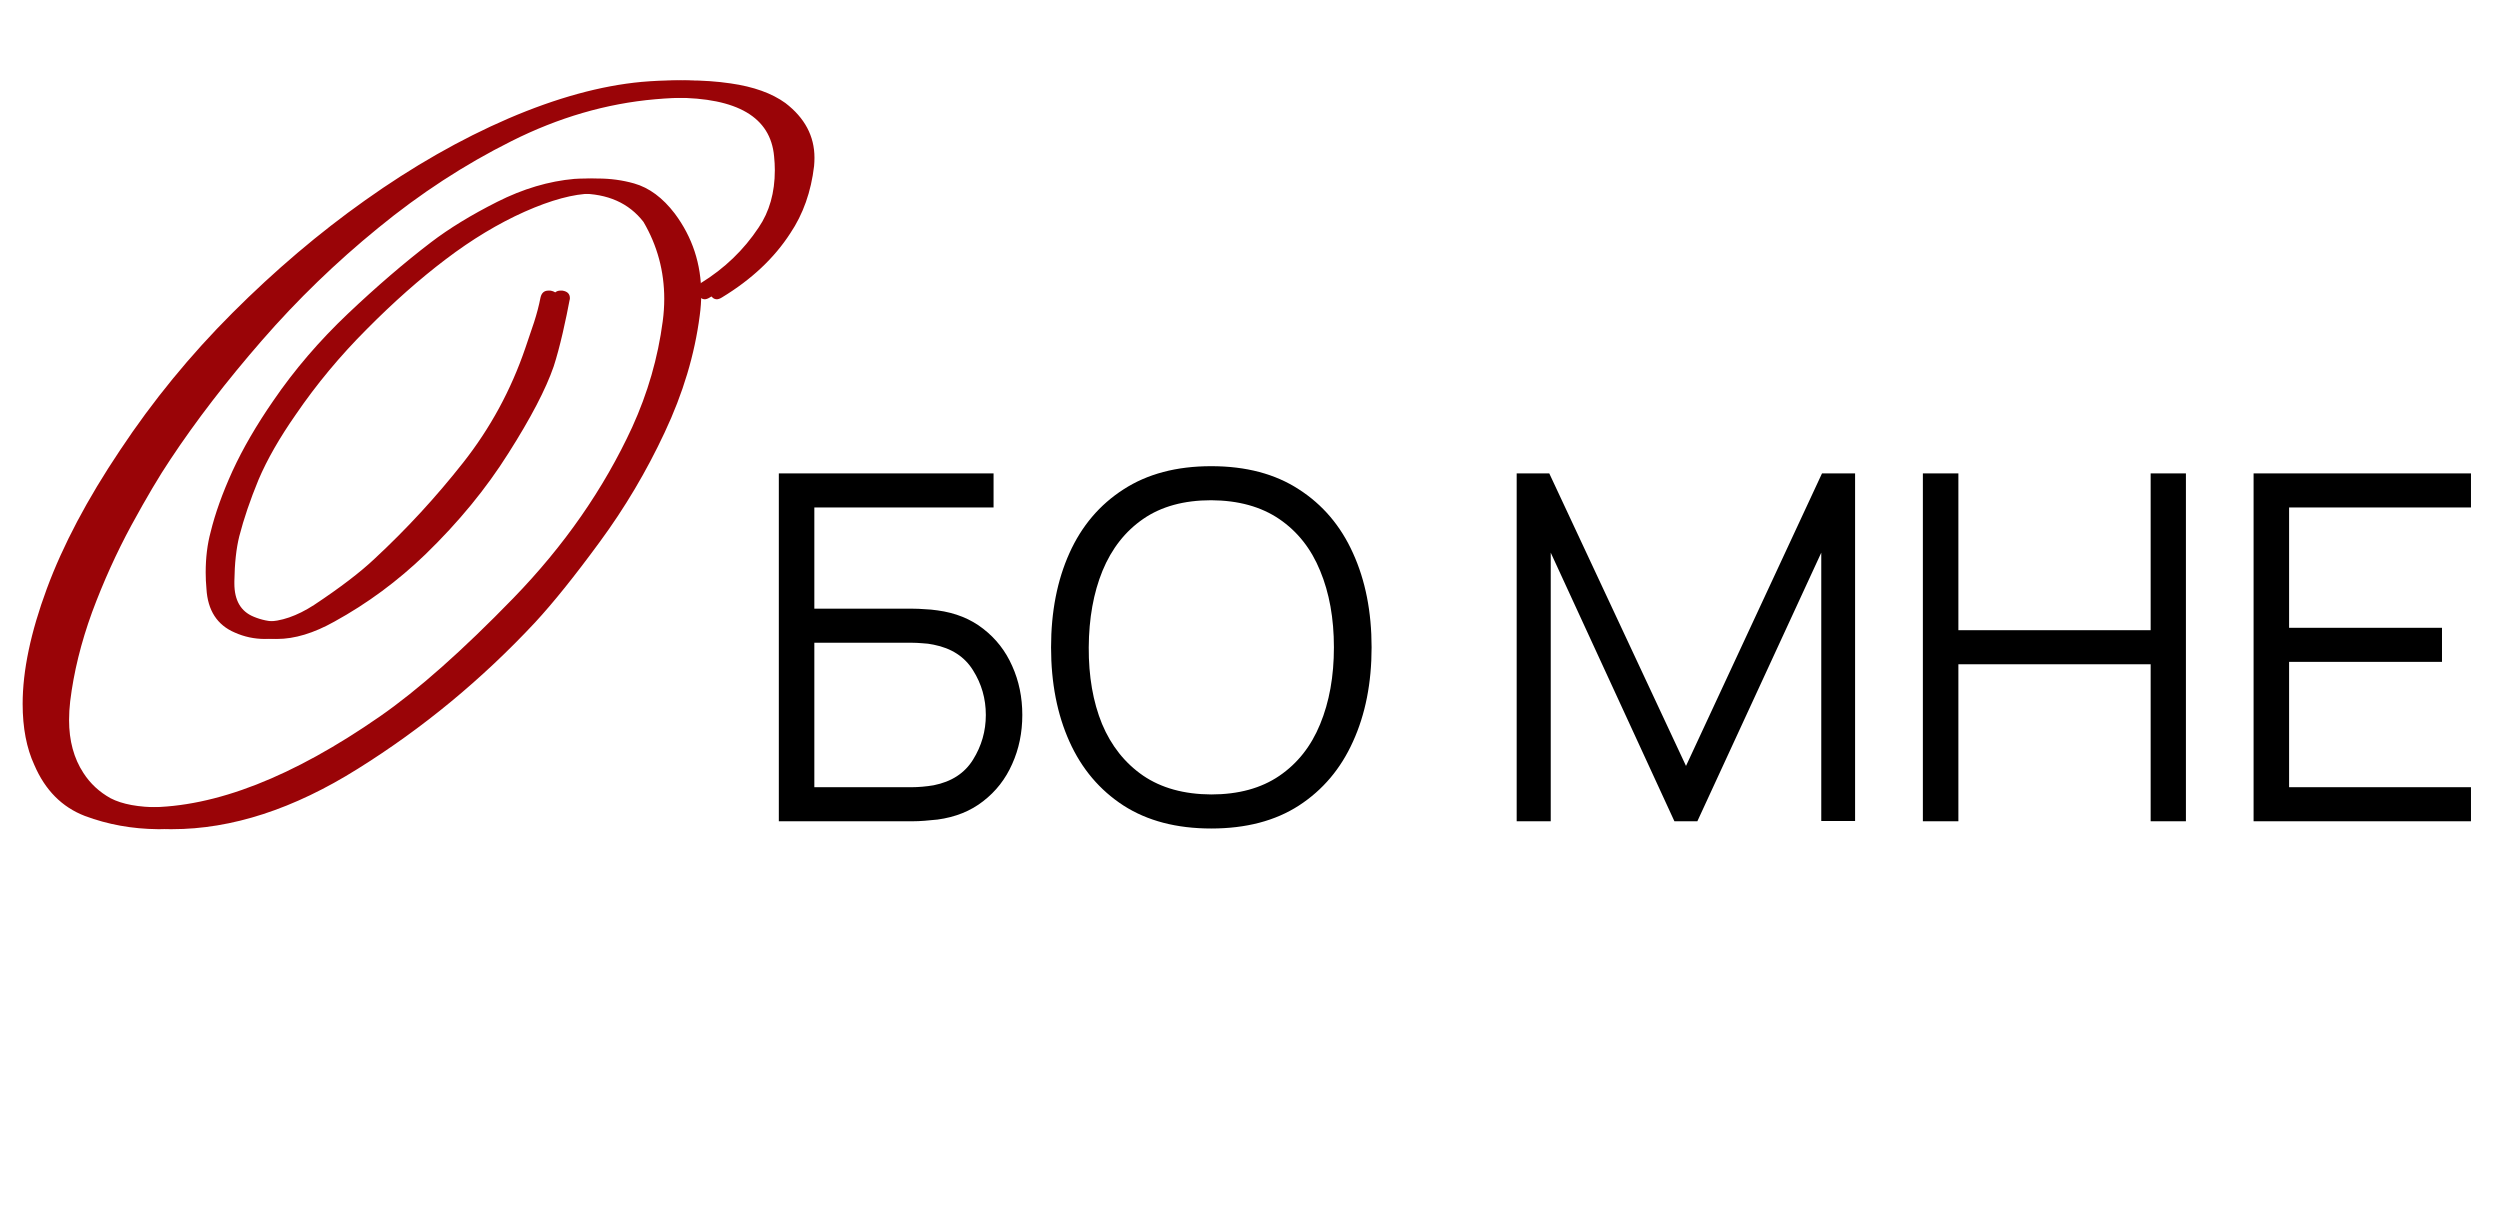
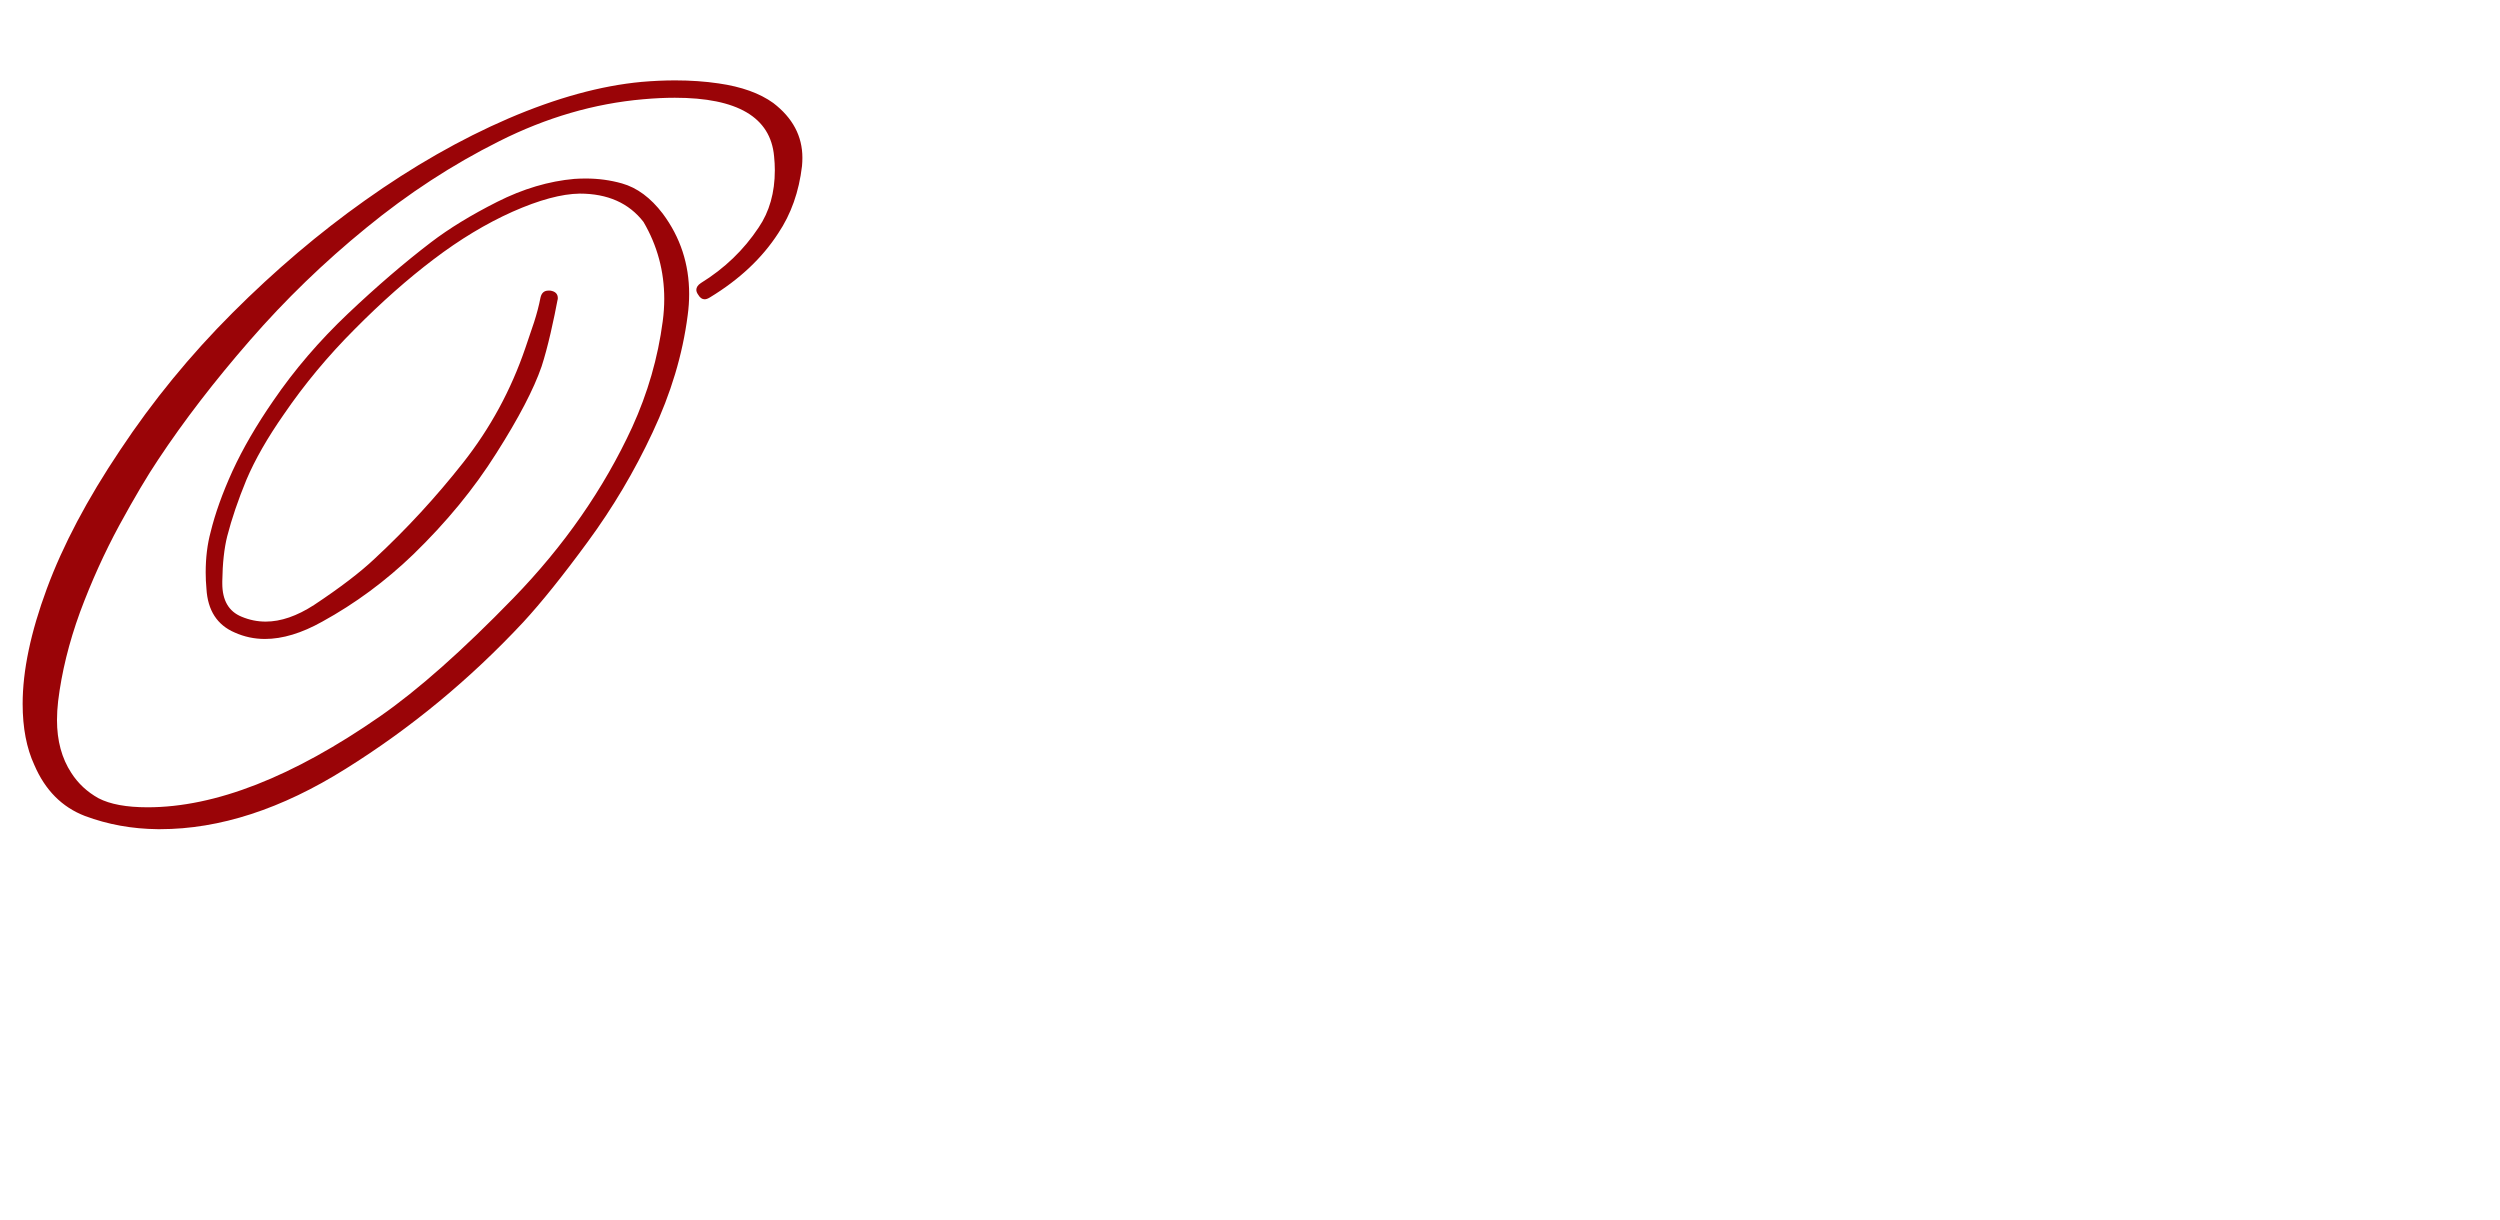
<svg xmlns="http://www.w3.org/2000/svg" width="207" height="101" viewBox="0 0 207 101" fill="none">
-   <path d="M59.031 23.438C60.99 22.229 62.583 20.698 63.812 18.844C64.708 17.531 65.156 15.948 65.156 14.094C65.156 13.719 65.135 13.333 65.094 12.938C64.802 9.708 62.062 8.094 56.875 8.094C56.062 8.094 55.188 8.135 54.25 8.219C50.208 8.573 46.24 9.729 42.344 11.688C38.469 13.625 34.792 16.021 31.312 18.875C27.833 21.708 24.625 24.812 21.688 28.188C18.75 31.562 16.219 34.854 14.094 38.062C13.198 39.396 12.125 41.208 10.875 43.5C9.646 45.771 8.562 48.167 7.625 50.688C6.708 53.208 6.104 55.667 5.812 58.062C5.75 58.604 5.719 59.125 5.719 59.625C5.719 61.333 6.115 62.792 6.906 64C7.469 64.875 8.219 65.573 9.156 66.094C10.115 66.594 11.469 66.844 13.219 66.844C18.823 66.844 25.24 64.333 32.469 59.312C35.615 57.125 39.292 53.865 43.5 49.531C47.708 45.198 50.99 40.479 53.344 35.375C54.635 32.542 55.479 29.615 55.875 26.594C55.958 25.969 56 25.354 56 24.75C56 22.458 55.427 20.333 54.281 18.375C53.073 16.812 51.312 16.031 49 16.031C47.5 16.052 45.646 16.552 43.438 17.531C41.25 18.51 39.073 19.823 36.906 21.469C34.76 23.094 32.583 25.021 30.375 27.25C28.167 29.458 26.208 31.812 24.5 34.312C23.146 36.25 22.115 38.052 21.406 39.719C20.719 41.385 20.188 42.948 19.812 44.406C19.562 45.406 19.427 46.646 19.406 48.125C19.406 48.188 19.406 48.25 19.406 48.312C19.406 49.708 19.938 50.625 21 51.062C21.646 51.333 22.312 51.469 23 51.469C24.25 51.469 25.583 51.01 27 50.094C29.167 48.656 30.844 47.375 32.031 46.25C34.656 43.812 37.094 41.167 39.344 38.312C41.594 35.458 43.312 32.292 44.5 28.812C44.75 28.083 44.99 27.375 45.219 26.688C45.448 25.979 45.625 25.302 45.75 24.656C45.833 24.26 46.052 24.062 46.406 24.062C46.448 24.062 46.5 24.062 46.562 24.062C46.979 24.125 47.188 24.333 47.188 24.688C47.188 24.75 47.177 24.812 47.156 24.875C47.031 25.562 46.844 26.458 46.594 27.562C46.344 28.646 46.094 29.573 45.844 30.344C45.198 32.219 43.948 34.615 42.094 37.531C40.26 40.448 37.969 43.24 35.219 45.906C32.927 48.115 30.417 49.969 27.688 51.469C25.979 52.427 24.396 52.906 22.938 52.906C22.062 52.906 21.229 52.729 20.438 52.375C18.979 51.75 18.198 50.542 18.094 48.75C18.052 48.292 18.031 47.844 18.031 47.406C18.031 46.177 18.167 45.062 18.438 44.062C18.812 42.521 19.417 40.833 20.25 39C21.104 37.146 22.229 35.208 23.625 33.188C25.375 30.625 27.438 28.219 29.812 25.969C32.188 23.719 34.479 21.75 36.688 20.062C38.188 18.917 40.01 17.802 42.156 16.719C44.302 15.635 46.438 15 48.562 14.812C48.875 14.792 49.188 14.781 49.5 14.781C50.542 14.781 51.542 14.917 52.5 15.188C53.75 15.542 54.875 16.375 55.875 17.688C57.333 19.646 58.062 21.865 58.062 24.344C58.062 24.927 58.021 25.521 57.938 26.125C57.521 29.354 56.552 32.583 55.031 35.812C53.531 39.021 51.74 42.042 49.656 44.875C47.594 47.688 45.812 49.906 44.312 51.531C39.896 56.26 35 60.302 29.625 63.656C24.312 66.99 19.188 68.656 14.25 68.656C14.188 68.656 14.125 68.656 14.062 68.656C11.938 68.635 9.927 68.271 8.031 67.562C6.135 66.833 4.74 65.427 3.844 63.344C3.198 61.948 2.875 60.26 2.875 58.281C2.875 55.531 3.542 52.354 4.875 48.75C6.208 45.146 8.229 41.323 10.938 37.281C13.646 33.198 16.75 29.406 20.25 25.906C23.771 22.385 27.427 19.281 31.219 16.594C35.177 13.781 39.135 11.521 43.094 9.812C47.073 8.104 50.75 7.094 54.125 6.781C55.083 6.698 56.01 6.656 56.906 6.656C58.177 6.656 59.375 6.74 60.5 6.906C62.396 7.177 63.906 7.719 65.031 8.531C66.635 9.76 67.438 11.271 67.438 13.062C67.438 13.292 67.427 13.521 67.406 13.75C67.156 15.875 66.5 17.729 65.438 19.312C64.104 21.375 62.219 23.146 59.781 24.625C59.615 24.729 59.469 24.781 59.344 24.781C59.135 24.781 58.958 24.656 58.812 24.406C58.708 24.26 58.656 24.125 58.656 24C58.656 23.792 58.781 23.604 59.031 23.438Z" fill="#9A0407" />
-   <path d="M64.487 68V39.2H82.267V42.02H67.427V50.4H75.608C75.888 50.4 76.201 50.413 76.547 50.44C76.907 50.453 77.267 50.487 77.627 50.54C79.108 50.74 80.368 51.247 81.407 52.06C82.461 52.873 83.261 53.9 83.808 55.14C84.368 56.38 84.647 57.733 84.647 59.2C84.647 60.667 84.368 62.02 83.808 63.26C83.261 64.5 82.461 65.527 81.407 66.34C80.368 67.153 79.108 67.66 77.627 67.86C77.267 67.9 76.907 67.933 76.547 67.96C76.201 67.987 75.888 68 75.608 68H64.487ZM67.427 65.18H75.528C75.767 65.18 76.047 65.167 76.368 65.14C76.688 65.113 77.001 65.073 77.308 65.02C78.787 64.727 79.874 64.02 80.567 62.9C81.274 61.767 81.627 60.533 81.627 59.2C81.627 57.853 81.274 56.62 80.567 55.5C79.874 54.38 78.787 53.673 77.308 53.38C77.001 53.313 76.688 53.273 76.368 53.26C76.047 53.233 75.767 53.22 75.528 53.22H67.427V65.18ZM100.288 68.6C97.421 68.6 95.001 67.967 93.028 66.7C91.055 65.42 89.561 63.653 88.548 61.4C87.535 59.147 87.028 56.547 87.028 53.6C87.028 50.653 87.535 48.053 88.548 45.8C89.561 43.547 91.055 41.787 93.028 40.52C95.001 39.24 97.421 38.6 100.288 38.6C103.168 38.6 105.588 39.24 107.548 40.52C109.521 41.787 111.015 43.547 112.028 45.8C113.055 48.053 113.568 50.653 113.568 53.6C113.568 56.547 113.055 59.147 112.028 61.4C111.015 63.653 109.521 65.42 107.548 66.7C105.588 67.967 103.168 68.6 100.288 68.6ZM100.288 65.78C102.541 65.78 104.421 65.267 105.928 64.24C107.435 63.213 108.561 61.787 109.308 59.96C110.068 58.12 110.448 56 110.448 53.6C110.448 51.2 110.068 49.087 109.308 47.26C108.561 45.433 107.435 44.007 105.928 42.98C104.421 41.953 102.541 41.433 100.288 41.42C98.035 41.42 96.162 41.933 94.668 42.96C93.175 43.987 92.048 45.42 91.288 47.26C90.541 49.087 90.162 51.2 90.148 53.6C90.135 56 90.501 58.113 91.248 59.94C92.008 61.753 93.141 63.18 94.648 64.22C96.155 65.247 98.035 65.767 100.288 65.78ZM125.581 68V39.2H128.281L139.601 63.42L150.861 39.2H153.601V67.98H150.801V45.76L140.541 68H138.641L128.401 45.76V68H125.581ZM159.214 68V39.2H162.154V52.18H178.074V39.2H180.994V68H178.074V55H162.154V68H159.214ZM186.597 68V39.2H204.597V42.02H189.537V51.98H202.197V54.8H189.537V65.18H204.597V68H186.597Z" fill="black" />
  <path d="M58.031 23.438C59.99 22.229 61.583 20.698 62.812 18.844C63.708 17.531 64.156 15.948 64.156 14.094C64.156 13.719 64.135 13.333 64.094 12.938C63.802 9.708 61.062 8.094 55.875 8.094C55.062 8.094 54.188 8.135 53.25 8.219C49.208 8.573 45.24 9.729 41.344 11.688C37.469 13.625 33.792 16.021 30.312 18.875C26.833 21.708 23.625 24.812 20.688 28.188C17.75 31.562 15.219 34.854 13.094 38.062C12.198 39.396 11.125 41.208 9.875 43.5C8.646 45.771 7.562 48.167 6.625 50.688C5.708 53.208 5.104 55.667 4.812 58.062C4.75 58.604 4.719 59.125 4.719 59.625C4.719 61.333 5.115 62.792 5.906 64C6.469 64.875 7.219 65.573 8.156 66.094C9.115 66.594 10.469 66.844 12.219 66.844C17.823 66.844 24.24 64.333 31.469 59.312C34.615 57.125 38.292 53.865 42.5 49.531C46.708 45.198 49.99 40.479 52.344 35.375C53.635 32.542 54.479 29.615 54.875 26.594C54.958 25.969 55 25.354 55 24.75C55 22.458 54.427 20.333 53.281 18.375C52.073 16.812 50.312 16.031 48 16.031C46.5 16.052 44.646 16.552 42.438 17.531C40.25 18.51 38.073 19.823 35.906 21.469C33.76 23.094 31.583 25.021 29.375 27.25C27.167 29.458 25.208 31.812 23.5 34.312C22.146 36.25 21.115 38.052 20.406 39.719C19.719 41.385 19.188 42.948 18.812 44.406C18.562 45.406 18.427 46.646 18.406 48.125C18.406 48.188 18.406 48.25 18.406 48.312C18.406 49.708 18.938 50.625 20 51.062C20.646 51.333 21.312 51.469 22 51.469C23.25 51.469 24.583 51.01 26 50.094C28.167 48.656 29.844 47.375 31.031 46.25C33.656 43.812 36.094 41.167 38.344 38.312C40.594 35.458 42.312 32.292 43.5 28.812C43.75 28.083 43.99 27.375 44.219 26.688C44.448 25.979 44.625 25.302 44.75 24.656C44.833 24.26 45.052 24.062 45.406 24.062C45.448 24.062 45.5 24.062 45.562 24.062C45.979 24.125 46.188 24.333 46.188 24.688C46.188 24.75 46.177 24.812 46.156 24.875C46.031 25.562 45.844 26.458 45.594 27.562C45.344 28.646 45.094 29.573 44.844 30.344C44.198 32.219 42.948 34.615 41.094 37.531C39.26 40.448 36.969 43.24 34.219 45.906C31.927 48.115 29.417 49.969 26.688 51.469C24.979 52.427 23.396 52.906 21.938 52.906C21.062 52.906 20.229 52.729 19.438 52.375C17.979 51.75 17.198 50.542 17.094 48.75C17.052 48.292 17.031 47.844 17.031 47.406C17.031 46.177 17.167 45.062 17.438 44.062C17.812 42.521 18.417 40.833 19.25 39C20.104 37.146 21.229 35.208 22.625 33.188C24.375 30.625 26.438 28.219 28.812 25.969C31.188 23.719 33.479 21.75 35.688 20.062C37.188 18.917 39.01 17.802 41.156 16.719C43.302 15.635 45.438 15 47.562 14.812C47.875 14.792 48.188 14.781 48.5 14.781C49.542 14.781 50.542 14.917 51.5 15.188C52.75 15.542 53.875 16.375 54.875 17.688C56.333 19.646 57.062 21.865 57.062 24.344C57.062 24.927 57.021 25.521 56.938 26.125C56.521 29.354 55.552 32.583 54.031 35.812C52.531 39.021 50.74 42.042 48.656 44.875C46.594 47.688 44.812 49.906 43.312 51.531C38.896 56.26 34 60.302 28.625 63.656C23.312 66.99 18.188 68.656 13.25 68.656C13.188 68.656 13.125 68.656 13.062 68.656C10.938 68.635 8.927 68.271 7.031 67.562C5.135 66.833 3.74 65.427 2.844 63.344C2.198 61.948 1.875 60.26 1.875 58.281C1.875 55.531 2.542 52.354 3.875 48.75C5.208 45.146 7.229 41.323 9.938 37.281C12.646 33.198 15.75 29.406 19.25 25.906C22.771 22.385 26.427 19.281 30.219 16.594C34.177 13.781 38.135 11.521 42.094 9.812C46.073 8.104 49.75 7.094 53.125 6.781C54.083 6.698 55.01 6.656 55.906 6.656C57.177 6.656 58.375 6.74 59.5 6.906C61.396 7.177 62.906 7.719 64.031 8.531C65.635 9.76 66.438 11.271 66.438 13.062C66.438 13.292 66.427 13.521 66.406 13.75C66.156 15.875 65.5 17.729 64.438 19.312C63.104 21.375 61.219 23.146 58.781 24.625C58.615 24.729 58.469 24.781 58.344 24.781C58.135 24.781 57.958 24.656 57.812 24.406C57.708 24.26 57.656 24.125 57.656 24C57.656 23.792 57.781 23.604 58.031 23.438Z" fill="#9A0407" />
</svg>